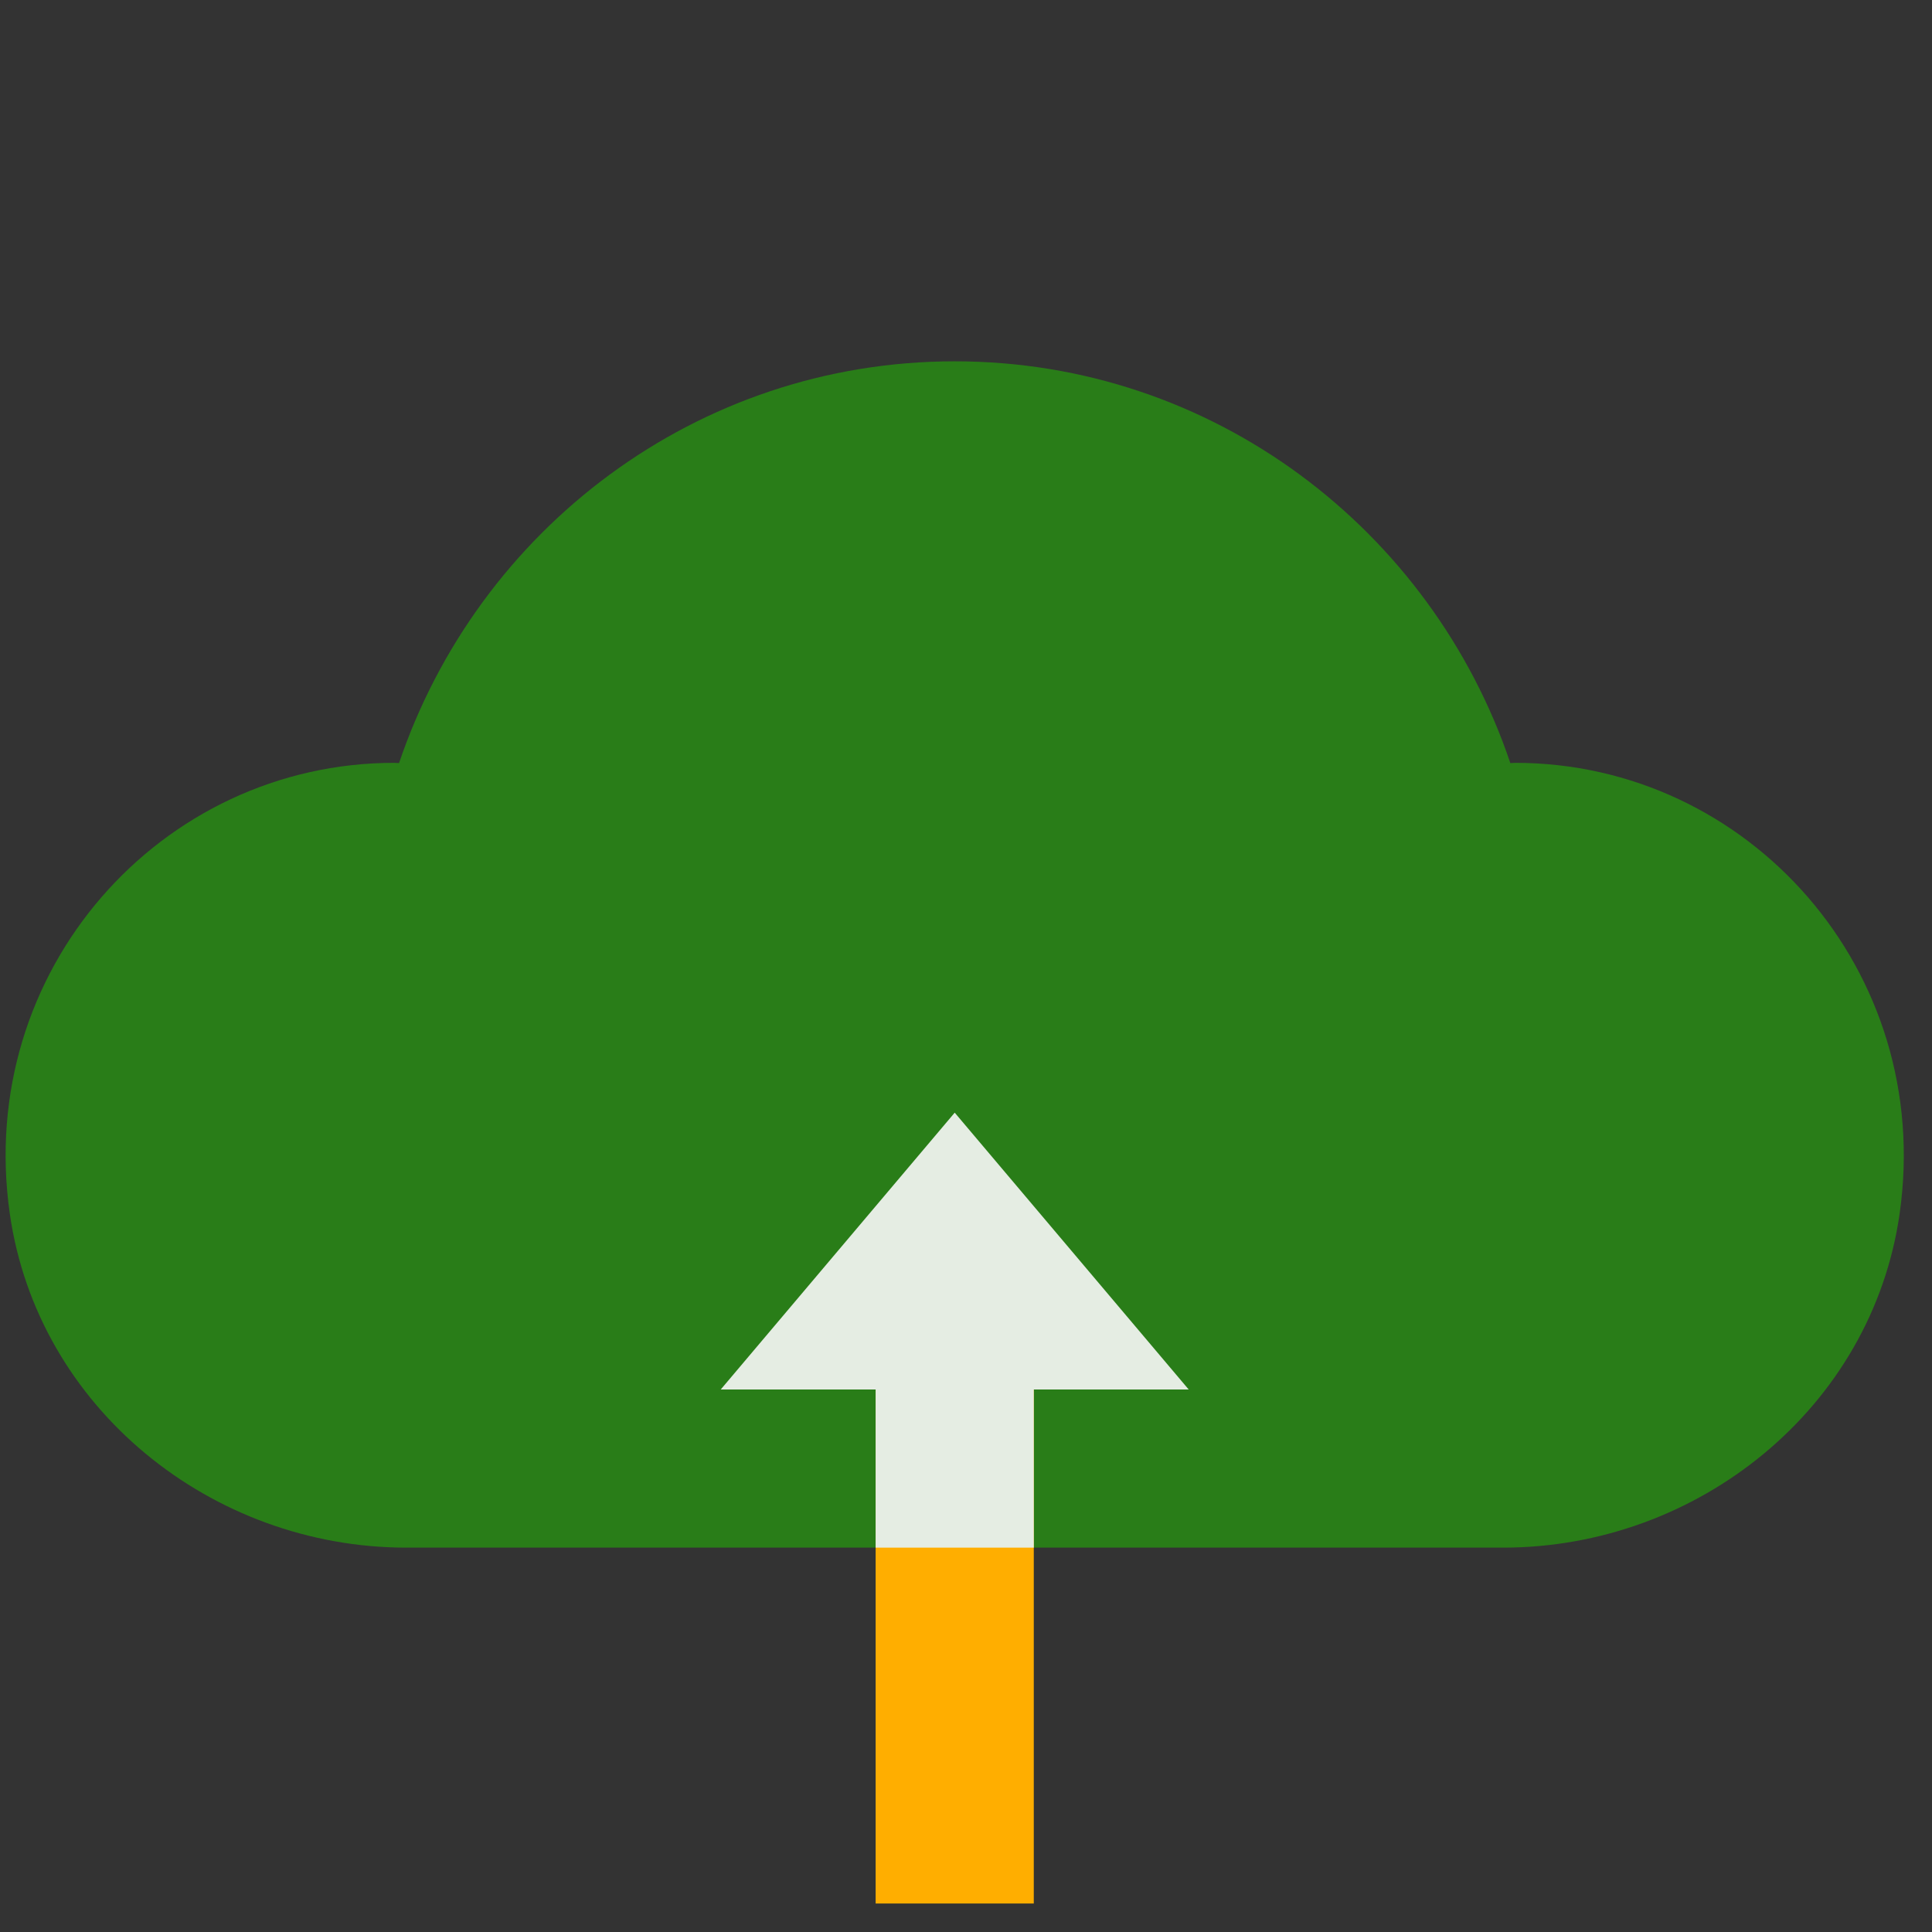
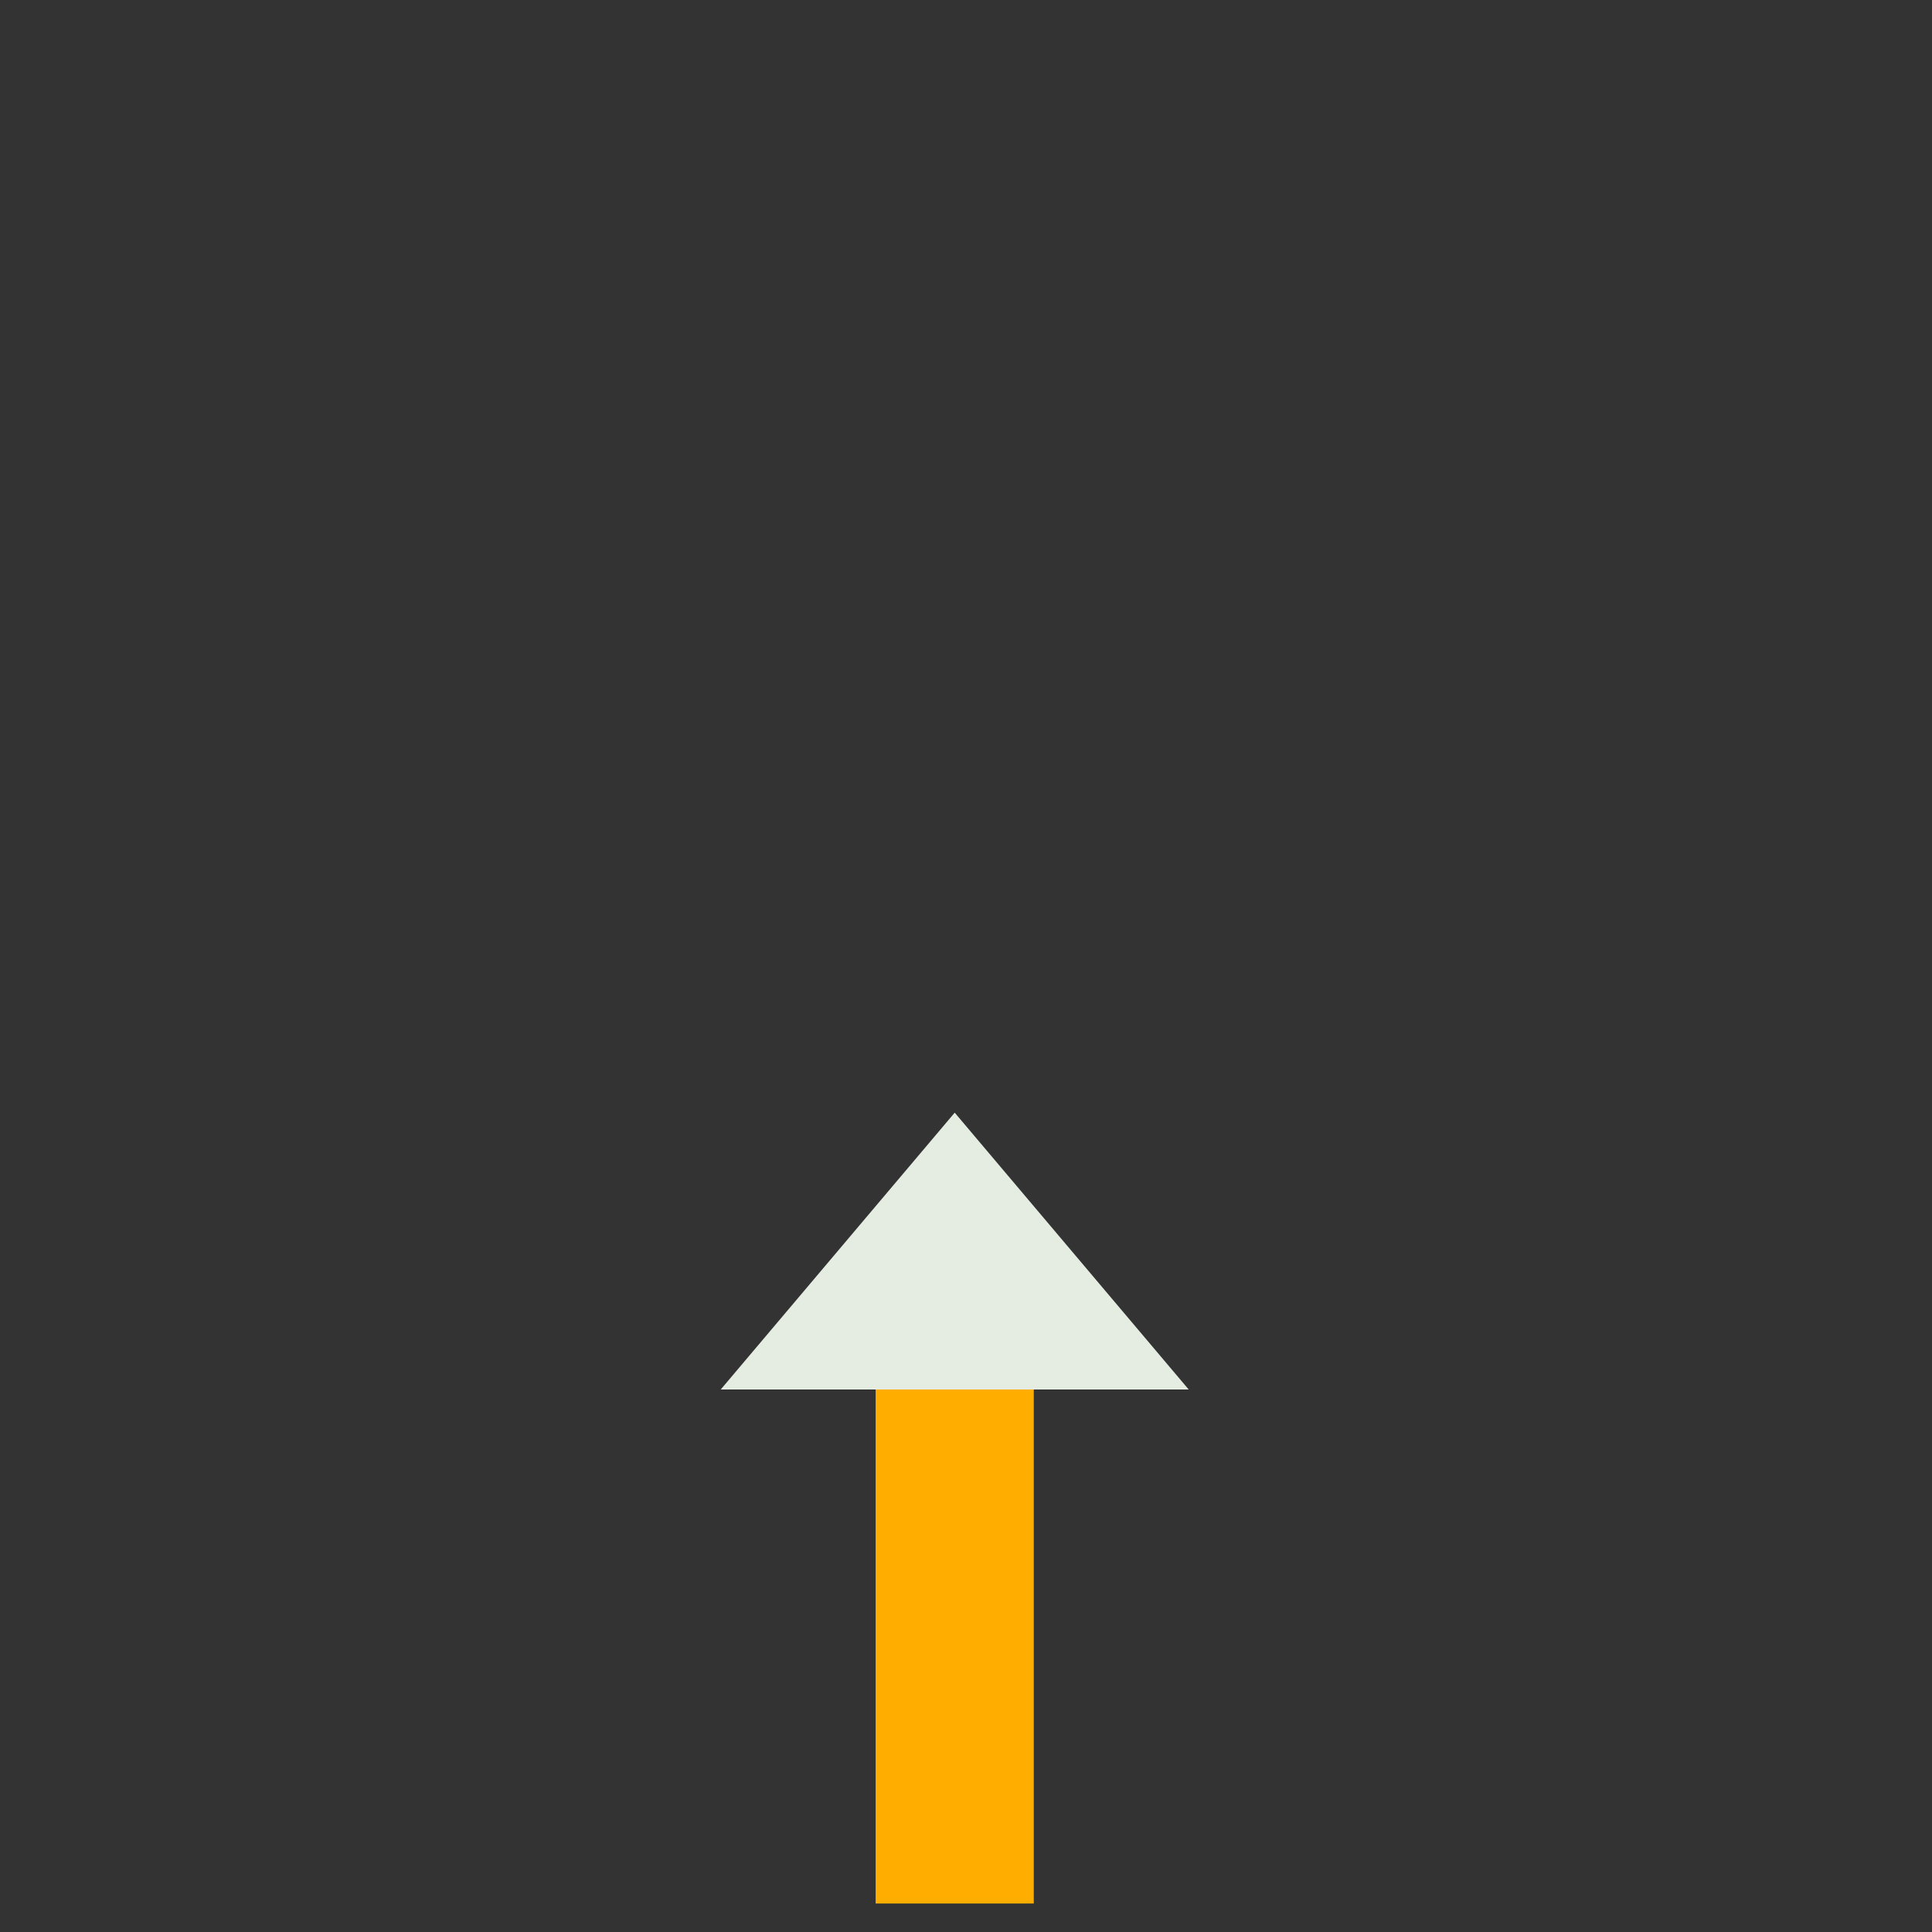
<svg xmlns="http://www.w3.org/2000/svg" width="57" height="57" viewBox="0 0 57 57" fill="none">
  <rect x="0" y="0" width="57" height="57" fill="#333333" stroke="none" />
  <g clip-path="url(#clip0_66_6072)">
-     <path d="M44.7 22.506C44.653 22.506 44.607 22.514 44.56 22.514C42.233 15.623 35.781 10.66 28.167 10.66C20.553 10.66 14.102 15.623 11.773 22.514C11.726 22.514 11.681 22.506 11.633 22.506C4.742 22.506 -0.73 28.644 0.288 35.801C1.107 41.544 6.244 45.66 11.991 45.66H12.168H44.168H44.344C50.092 45.66 55.228 41.544 56.046 35.801C57.063 28.644 51.592 22.506 44.7 22.506Z" fill="#297D18" />
    <path d="M25.834 56.16V38.66H30.5V56.16H25.834Z" fill="#FFAE00" />
-     <path d="M30.5 38.66H25.834V45.66H30.5V38.66Z" fill="#E5EDE3" />
    <path d="M28.167 32.827L35.07 40.994H21.264L28.167 32.827Z" fill="#E5EDE3" />
  </g>
  <defs>
    <clipPath id="clip0_66_6072">
      <rect width="56" height="56" fill="white" transform="translate(0.167 0.16)" />
    </clipPath>
  </defs>
</svg>